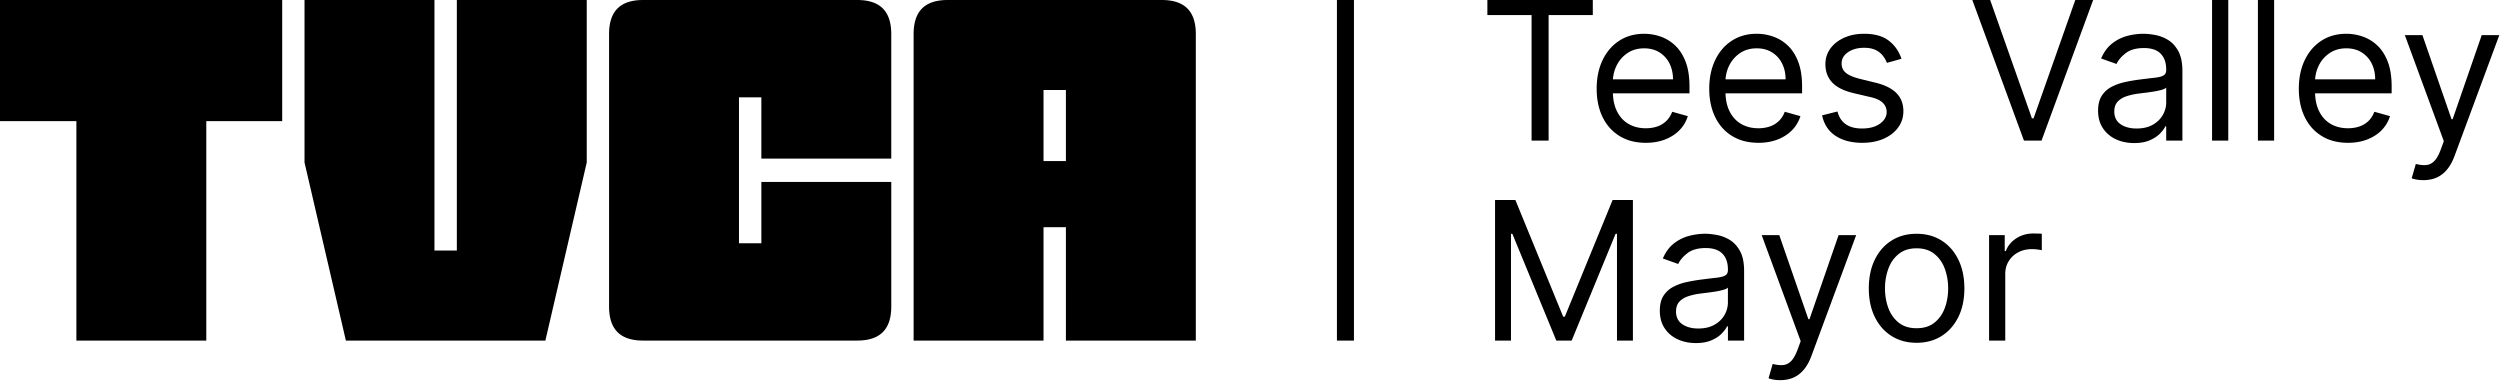
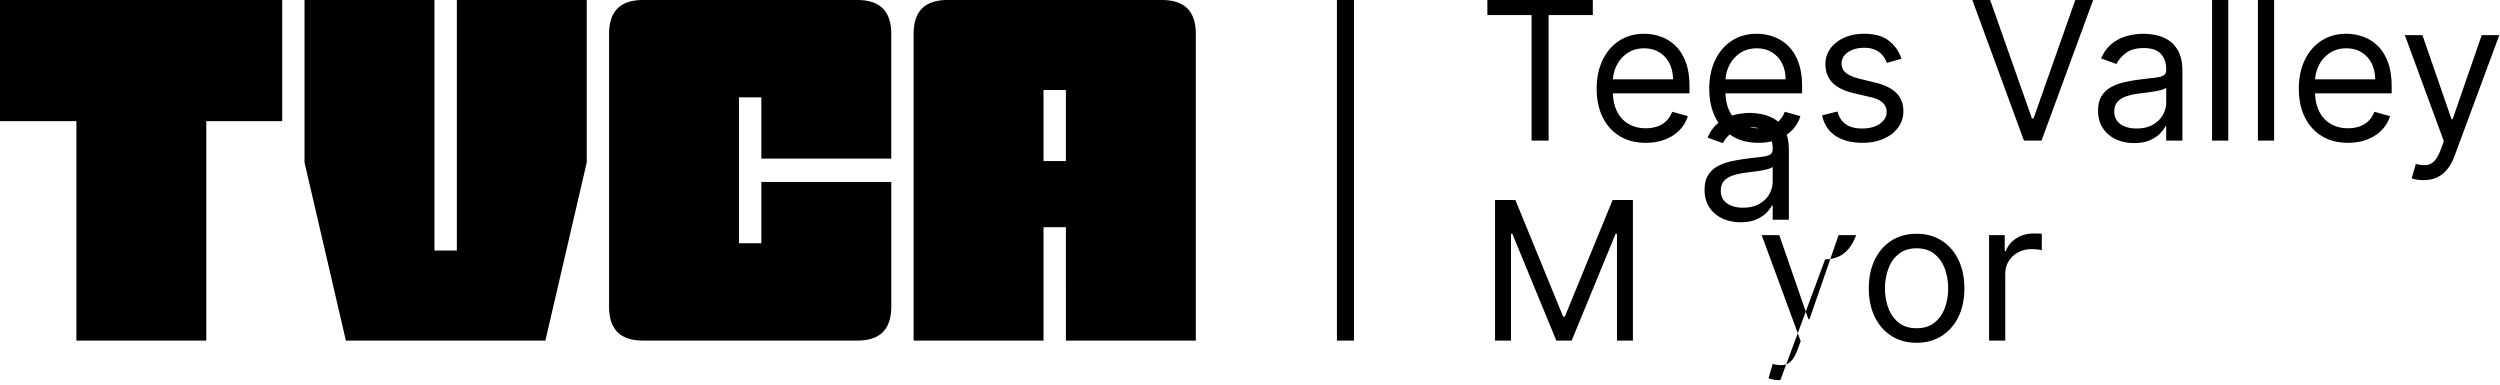
<svg xmlns="http://www.w3.org/2000/svg" width="377" height="58">
-   <path d="M299.953 51.36V35.456h2.36v2.402h.167c.29-.785.813-1.421 1.57-1.914.762-.488 1.618-.734 2.571-.734.18 0 .402.004.672.012.27.004.473.015.61.027v2.488a6.98 6.98 0 0 0-1.489-.168c-.773 0-1.46.16-2.066.485a3.624 3.624 0 0 0-1.43 1.324c-.348.562-.524 1.2-.524 1.918v10.062zm-10.934-1.864c1.09 0 1.989-.277 2.692-.836.703-.562 1.226-1.297 1.562-2.207.34-.91.508-1.898.508-2.96 0-1.063-.168-2.052-.508-2.973-.336-.918-.859-1.657-1.562-2.223-.703-.567-1.602-.852-2.692-.852s-1.988.285-2.69.852c-.704.566-1.227 1.305-1.563 2.223a8.517 8.517 0 0 0-.508 2.972c0 1.063.168 2.051.508 2.961.336.91.859 1.645 1.562 2.207.703.559 1.602.836 2.691.836m0 2.195c-1.437 0-2.69-.34-3.773-1.023-1.082-.684-1.922-1.64-2.523-2.867-.606-1.23-.907-2.664-.907-4.309 0-1.656.301-3.101.907-4.336.601-1.238 1.441-2.195 2.523-2.879 1.082-.683 2.336-1.023 3.773-1.023 1.438 0 2.696.34 3.774 1.023 1.082.684 1.922 1.641 2.527 2.88.606 1.234.907 2.679.907 4.335 0 1.645-.301 3.078-.907 4.309-.605 1.226-1.445 2.183-2.527 2.867-1.078.684-2.336 1.023-3.774 1.023m-20.539 5.633c-.414 0-.785-.031-1.109-.097-.324-.067-.547-.13-.672-.192l.621-2.152c.594.148 1.117.207 1.574.164.458-.043.86-.242 1.215-.606.356-.363.684-.949.98-1.754l.454-1.242-5.879-15.984h2.652l4.387 12.672h.168l4.387-12.672h2.652l-6.75 18.219c-.304.82-.68 1.504-1.129 2.043-.449.543-.968.945-1.558 1.207-.59.261-1.254.394-1.992.394m-12.383-7.785c.965 0 1.78-.191 2.449-.57.664-.38 1.168-.867 1.512-1.469.34-.602.511-1.234.511-1.895v-2.238c-.101.125-.328.238-.68.336a10.18 10.18 0 0 1-1.199.262c-.453.07-.89.133-1.312.183-.426.055-.77.098-1.031.133a9.393 9.393 0 0 0-1.778.399c-.547.18-.988.453-1.324.816-.336.363-.5.856-.5 1.477 0 .847.313 1.488.945 1.918.633.433 1.434.648 2.407.648m-.371 2.195c-1.008 0-1.922-.191-2.746-.574a4.658 4.658 0 0 1-1.958-1.668c-.48-.726-.722-1.61-.722-2.644 0-.91.18-1.653.539-2.223a3.825 3.825 0 0 1 1.437-1.34 7.794 7.794 0 0 1 1.993-.73c.73-.16 1.46-.29 2.203-.387.965-.125 1.75-.219 2.355-.285.602-.067 1.043-.18 1.324-.336.278-.16.418-.434.418-.828v-.082c0-1.024-.277-1.817-.832-2.383-.558-.566-1.398-.848-2.523-.848-1.164 0-2.078.254-2.742.766-.664.512-1.13 1.055-1.399 1.637l-2.316-.829c.414-.968.965-1.722 1.66-2.265a6.339 6.339 0 0 1 2.277-1.137 9.474 9.474 0 0 1 2.438-.328c.512 0 1.098.063 1.765.184a5.833 5.833 0 0 1 1.938.738c.625.375 1.14.937 1.555 1.687.418.754.62 1.762.62 3.024v10.476h-2.44v-2.152h-.126c-.164.348-.441.715-.828 1.11-.386.39-.898.726-1.543 1.003-.64.278-1.426.414-2.347.414M225.453 30.16h3.067l7.207 17.598h.246l7.207-17.598h3.062v21.2h-2.402V35.253h-.207l-6.625 16.105h-2.317l-6.628-16.105h-.207v16.105h-2.403zm140.012-2.996c-.414 0-.785-.031-1.11-.098-.324-.066-.546-.128-.671-.19l.62-2.153c.594.152 1.118.207 1.575.164.457-.04.86-.242 1.215-.606.355-.363.683-.945.98-1.754l.453-1.242-5.879-15.984h2.653l4.387 12.672h.168L374.242 5.3h2.653l-6.75 18.219c-.305.824-.68 1.503-1.13 2.046-.449.543-.968.942-1.558 1.207-.59.262-1.254.391-1.992.391m-11.387-5.629c-1.535 0-2.855-.34-3.96-1.023-1.11-.676-1.962-1.63-2.56-2.856-.597-1.226-.894-2.652-.894-4.281 0-1.629.297-3.066.895-4.313.597-1.246 1.433-2.218 2.507-2.917 1.07-.7 2.325-1.051 3.762-1.051.828 0 1.645.136 2.453.414a6.148 6.148 0 0 1 2.207 1.34c.66.617 1.188 1.433 1.582 2.449.395 1.016.59 2.262.59 3.746v1.035h-12.258v-2.11h9.774c0-.898-.176-1.698-.531-2.402a4.106 4.106 0 0 0-1.512-1.668c-.652-.406-1.422-.609-2.305-.609-.972 0-1.812.238-2.52.719a4.768 4.768 0 0 0-1.632 1.867 5.488 5.488 0 0 0-.567 2.465v1.41c0 1.2.207 2.215.625 3.047.418.832 1 1.465 1.743 1.894.746.434 1.613.649 2.601.649.64 0 1.223-.094 1.742-.274.52-.183.973-.46 1.352-.828.379-.37.672-.832.879-1.383l2.363.66a5.24 5.24 0 0 1-1.254 2.11c-.586.602-1.312 1.07-2.176 1.406-.859.336-1.832.504-2.906.504m-11.14-.332h-2.446V0h2.446zm-6.915 0h-2.445V0h2.445zm-13.832-1.824c.965 0 1.782-.188 2.446-.567.668-.382 1.172-.87 1.515-1.472.34-.602.512-1.23.512-1.895v-2.234c-.105.125-.332.234-.68.336-.347.097-.75.187-1.199.258-.453.074-.89.136-1.316.187-.426.051-.766.094-1.028.13a9.324 9.324 0 0 0-1.777.398c-.55.183-.992.457-1.324.816-.336.363-.504.855-.504 1.476 0 .848.316 1.489.95 1.922.628.43 1.433.645 2.405.645m-.375 2.195c-1.007 0-1.921-.191-2.742-.574a4.658 4.658 0 0 1-1.957-1.668c-.484-.727-.726-1.61-.726-2.645 0-.91.183-1.648.539-2.218.36-.57.84-1.02 1.441-1.34a7.546 7.546 0 0 1 1.992-.73c.727-.165 1.461-.294 2.2-.391.968-.121 1.753-.219 2.355-.285.605-.063 1.047-.176 1.324-.336.281-.157.422-.434.422-.828v-.082c0-1.02-.281-1.813-.836-2.38-.555-.566-1.394-.85-2.52-.85-1.167 0-2.081.257-2.742.765-.664.511-1.128 1.058-1.398 1.636l-2.32-.828c.414-.964.968-1.718 1.664-2.261a6.224 6.224 0 0 1 2.277-1.141 9.64 9.64 0 0 1 2.438-.324c.511 0 1.097.058 1.765.18a5.74 5.74 0 0 1 1.934.742c.625.37 1.144.933 1.558 1.687.414.75.622 1.758.622 3.024v10.476h-2.442v-2.152h-.125c-.168.344-.441.71-.828 1.105-.387.395-.902.73-1.543 1.004-.64.278-1.426.414-2.352.414M300.117 0l6.297 17.848h.246L312.953 0h2.695l-7.785 21.203h-2.652L297.426 0zm-13.375 8.863-2.195.621a4.244 4.244 0 0 0-.606-1.074 3.02 3.02 0 0 0-1.082-.863c-.453-.227-1.039-.34-1.75-.34-.972 0-1.78.223-2.425.664-.645.445-.97 1.012-.97 1.695 0 .606.224 1.086.665 1.438.441.351 1.129.644 2.07.883l2.36.578c1.422.344 2.48.87 3.18 1.578.695.707 1.042 1.617 1.042 2.727 0 .914-.258 1.726-.781 2.445-.52.719-1.246 1.285-2.18 1.7-.93.413-2.015.62-3.25.62-1.62 0-2.964-.351-4.027-1.058-1.062-.704-1.734-1.73-2.02-3.082l2.32-.582c.223.855.641 1.5 1.259 1.925.617.43 1.425.64 2.43.64 1.136 0 2.042-.241 2.714-.726.676-.488 1.012-1.074 1.012-1.757 0-.551-.195-1.016-.582-1.391-.387-.379-.98-.656-1.781-.844l-2.649-.62c-1.457-.349-2.523-.884-3.203-1.61-.68-.73-1.02-1.64-1.02-2.739 0-.898.254-1.691.758-2.382.508-.692 1.203-1.23 2.082-1.625.88-.395 1.88-.59 2.996-.59 1.575 0 2.813.344 3.711 1.035.903.691 1.543 1.601 1.922 2.734m-21.574 12.672c-1.531 0-2.852-.34-3.961-1.023-1.11-.676-1.96-1.63-2.555-2.856-.597-1.226-.898-2.652-.898-4.281 0-1.629.3-3.066.898-4.313.594-1.246 1.43-2.218 2.504-2.917 1.075-.7 2.328-1.051 3.762-1.051a7.49 7.49 0 0 1 2.453.414 6.146 6.146 0 0 1 2.207 1.34c.664.617 1.192 1.433 1.582 2.449.395 1.016.594 2.262.594 3.746v1.035h-12.258v-2.11h9.77c0-.898-.176-1.698-.532-2.402a4.107 4.107 0 0 0-1.511-1.668c-.653-.406-1.422-.609-2.305-.609-.973 0-1.812.238-2.52.719a4.83 4.83 0 0 0-1.632 1.867 5.488 5.488 0 0 0-.567 2.465v1.41c0 1.2.207 2.215.625 3.047.418.832 1 1.465 1.746 1.894.746.434 1.61.649 2.598.649a5.35 5.35 0 0 0 1.746-.274c.52-.183.969-.46 1.348-.828a3.7 3.7 0 0 0 .879-1.383l2.363.66a5.24 5.24 0 0 1-1.254 2.11c-.586.602-1.309 1.07-2.172 1.406-.863.336-1.832.504-2.91.504m-16.98 0c-1.532 0-2.852-.34-3.957-1.023-1.11-.676-1.961-1.63-2.56-2.856-.597-1.226-.894-2.652-.894-4.281 0-1.629.297-3.066.895-4.313.598-1.246 1.434-2.218 2.504-2.917 1.074-.7 2.328-1.051 3.765-1.051.829 0 1.645.136 2.454.414a6.1 6.1 0 0 1 2.203 1.34c.664.617 1.191 1.433 1.586 2.449.394 1.016.59 2.262.59 3.746v1.035h-12.258v-2.11h9.773c0-.898-.18-1.698-.531-2.402a4.162 4.162 0 0 0-1.512-1.668c-.652-.406-1.422-.609-2.305-.609-.972 0-1.812.238-2.52.719a4.767 4.767 0 0 0-1.632 1.867 5.491 5.491 0 0 0-.57 2.465v1.41c0 1.2.21 2.215.629 3.047.418.832.996 1.465 1.742 1.894.746.434 1.613.649 2.598.649.644 0 1.226-.094 1.746-.274.52-.183.972-.46 1.351-.828a3.75 3.75 0 0 0 .88-1.383l2.358.66a5.185 5.185 0 0 1-1.25 2.11c-.585.602-1.312 1.07-2.175 1.406-.864.336-1.832.504-2.91.504M224.297 2.277V0h15.898v2.277h-6.664v18.926h-2.57V2.277ZM204.176 51.36h-2.567V0h2.567zm-43.438-37.785h-3.375v10.711h3.375zM142.91 0h32.281c3.45 0 5.137 1.687 5.137 5.137v46.222h-19.59V34.266h-3.375v17.093h-19.59V5.137c0-3.45 1.688-5.137 5.137-5.137m-28.097 14.676h-3.375v22.008h3.375V27.44h19.59v18.782c0 3.449-1.688 5.136-5.133 5.136H96.984c-3.449 0-5.136-1.687-5.136-5.136V5.137c0-3.45 1.687-5.137 5.136-5.137h32.286c3.445 0 5.132 1.687 5.132 5.137v18.781h-19.59zM65.516 0v37.785h3.375V0h19.59v24.504l-6.239 26.855H52.16l-6.238-26.855V0zM42.555 0v18.27H31.109v33.09H11.52V18.27H0V0zm0 0" />
+   <path d="M299.953 51.36V35.456h2.36v2.402h.167c.29-.785.813-1.421 1.57-1.914.762-.488 1.618-.734 2.571-.734.18 0 .402.004.672.012.27.004.473.015.61.027v2.488a6.98 6.98 0 0 0-1.489-.168c-.773 0-1.46.16-2.066.485a3.624 3.624 0 0 0-1.43 1.324c-.348.562-.524 1.2-.524 1.918v10.062zm-10.934-1.864c1.09 0 1.989-.277 2.692-.836.703-.562 1.226-1.297 1.562-2.207.34-.91.508-1.898.508-2.96 0-1.063-.168-2.052-.508-2.973-.336-.918-.859-1.657-1.562-2.223-.703-.567-1.602-.852-2.692-.852s-1.988.285-2.69.852c-.704.566-1.227 1.305-1.563 2.223a8.517 8.517 0 0 0-.508 2.972c0 1.063.168 2.051.508 2.961.336.91.859 1.645 1.562 2.207.703.559 1.602.836 2.691.836m0 2.195c-1.437 0-2.69-.34-3.773-1.023-1.082-.684-1.922-1.64-2.523-2.867-.606-1.23-.907-2.664-.907-4.309 0-1.656.301-3.101.907-4.336.601-1.238 1.441-2.195 2.523-2.879 1.082-.683 2.336-1.023 3.773-1.023 1.438 0 2.696.34 3.774 1.023 1.082.684 1.922 1.641 2.527 2.88.606 1.234.907 2.679.907 4.335 0 1.645-.301 3.078-.907 4.309-.605 1.226-1.445 2.183-2.527 2.867-1.078.684-2.336 1.023-3.774 1.023m-20.539 5.633c-.414 0-.785-.031-1.109-.097-.324-.067-.547-.13-.672-.192l.621-2.152c.594.148 1.117.207 1.574.164.458-.043.86-.242 1.215-.606.356-.363.684-.949.98-1.754l.454-1.242-5.879-15.984h2.652l4.387 12.672h.168l4.387-12.672h2.652c-.304.82-.68 1.504-1.129 2.043-.449.543-.968.945-1.558 1.207-.59.261-1.254.394-1.992.394m-12.383-7.785c.965 0 1.78-.191 2.449-.57.664-.38 1.168-.867 1.512-1.469.34-.602.511-1.234.511-1.895v-2.238c-.101.125-.328.238-.68.336a10.18 10.18 0 0 1-1.199.262c-.453.07-.89.133-1.312.183-.426.055-.77.098-1.031.133a9.393 9.393 0 0 0-1.778.399c-.547.18-.988.453-1.324.816-.336.363-.5.856-.5 1.477 0 .847.313 1.488.945 1.918.633.433 1.434.648 2.407.648m-.371 2.195c-1.008 0-1.922-.191-2.746-.574a4.658 4.658 0 0 1-1.958-1.668c-.48-.726-.722-1.61-.722-2.644 0-.91.18-1.653.539-2.223a3.825 3.825 0 0 1 1.437-1.34 7.794 7.794 0 0 1 1.993-.73c.73-.16 1.46-.29 2.203-.387.965-.125 1.75-.219 2.355-.285.602-.067 1.043-.18 1.324-.336.278-.16.418-.434.418-.828v-.082c0-1.024-.277-1.817-.832-2.383-.558-.566-1.398-.848-2.523-.848-1.164 0-2.078.254-2.742.766-.664.512-1.13 1.055-1.399 1.637l-2.316-.829c.414-.968.965-1.722 1.66-2.265a6.339 6.339 0 0 1 2.277-1.137 9.474 9.474 0 0 1 2.438-.328c.512 0 1.098.063 1.765.184a5.833 5.833 0 0 1 1.938.738c.625.375 1.14.937 1.555 1.687.418.754.62 1.762.62 3.024v10.476h-2.44v-2.152h-.126c-.164.348-.441.715-.828 1.11-.386.39-.898.726-1.543 1.003-.64.278-1.426.414-2.347.414M225.453 30.16h3.067l7.207 17.598h.246l7.207-17.598h3.062v21.2h-2.402V35.253h-.207l-6.625 16.105h-2.317l-6.628-16.105h-.207v16.105h-2.403zm140.012-2.996c-.414 0-.785-.031-1.11-.098-.324-.066-.546-.128-.671-.19l.62-2.153c.594.152 1.118.207 1.575.164.457-.04.86-.242 1.215-.606.355-.363.683-.945.98-1.754l.453-1.242-5.879-15.984h2.653l4.387 12.672h.168L374.242 5.3h2.653l-6.75 18.219c-.305.824-.68 1.503-1.13 2.046-.449.543-.968.942-1.558 1.207-.59.262-1.254.391-1.992.391m-11.387-5.629c-1.535 0-2.855-.34-3.96-1.023-1.11-.676-1.962-1.63-2.56-2.856-.597-1.226-.894-2.652-.894-4.281 0-1.629.297-3.066.895-4.313.597-1.246 1.433-2.218 2.507-2.917 1.07-.7 2.325-1.051 3.762-1.051.828 0 1.645.136 2.453.414a6.148 6.148 0 0 1 2.207 1.34c.66.617 1.188 1.433 1.582 2.449.395 1.016.59 2.262.59 3.746v1.035h-12.258v-2.11h9.774c0-.898-.176-1.698-.531-2.402a4.106 4.106 0 0 0-1.512-1.668c-.652-.406-1.422-.609-2.305-.609-.972 0-1.812.238-2.52.719a4.768 4.768 0 0 0-1.632 1.867 5.488 5.488 0 0 0-.567 2.465v1.41c0 1.2.207 2.215.625 3.047.418.832 1 1.465 1.743 1.894.746.434 1.613.649 2.601.649.64 0 1.223-.094 1.742-.274.52-.183.973-.46 1.352-.828.379-.37.672-.832.879-1.383l2.363.66a5.24 5.24 0 0 1-1.254 2.11c-.586.602-1.312 1.07-2.176 1.406-.859.336-1.832.504-2.906.504m-11.14-.332h-2.446V0h2.446zm-6.915 0h-2.445V0h2.445zm-13.832-1.824c.965 0 1.782-.188 2.446-.567.668-.382 1.172-.87 1.515-1.472.34-.602.512-1.23.512-1.895v-2.234c-.105.125-.332.234-.68.336-.347.097-.75.187-1.199.258-.453.074-.89.136-1.316.187-.426.051-.766.094-1.028.13a9.324 9.324 0 0 0-1.777.398c-.55.183-.992.457-1.324.816-.336.363-.504.855-.504 1.476 0 .848.316 1.489.95 1.922.628.43 1.433.645 2.405.645m-.375 2.195c-1.007 0-1.921-.191-2.742-.574a4.658 4.658 0 0 1-1.957-1.668c-.484-.727-.726-1.61-.726-2.645 0-.91.183-1.648.539-2.218.36-.57.84-1.02 1.441-1.34a7.546 7.546 0 0 1 1.992-.73c.727-.165 1.461-.294 2.2-.391.968-.121 1.753-.219 2.355-.285.605-.063 1.047-.176 1.324-.336.281-.157.422-.434.422-.828v-.082c0-1.02-.281-1.813-.836-2.38-.555-.566-1.394-.85-2.52-.85-1.167 0-2.081.257-2.742.765-.664.511-1.128 1.058-1.398 1.636l-2.32-.828c.414-.964.968-1.718 1.664-2.261a6.224 6.224 0 0 1 2.277-1.141 9.64 9.64 0 0 1 2.438-.324c.511 0 1.097.058 1.765.18a5.74 5.74 0 0 1 1.934.742c.625.37 1.144.933 1.558 1.687.414.75.622 1.758.622 3.024v10.476h-2.442v-2.152h-.125c-.168.344-.441.71-.828 1.105-.387.395-.902.73-1.543 1.004-.64.278-1.426.414-2.352.414M300.117 0l6.297 17.848h.246L312.953 0h2.695l-7.785 21.203h-2.652L297.426 0zm-13.375 8.863-2.195.621a4.244 4.244 0 0 0-.606-1.074 3.02 3.02 0 0 0-1.082-.863c-.453-.227-1.039-.34-1.75-.34-.972 0-1.78.223-2.425.664-.645.445-.97 1.012-.97 1.695 0 .606.224 1.086.665 1.438.441.351 1.129.644 2.07.883l2.36.578c1.422.344 2.48.87 3.18 1.578.695.707 1.042 1.617 1.042 2.727 0 .914-.258 1.726-.781 2.445-.52.719-1.246 1.285-2.18 1.7-.93.413-2.015.62-3.25.62-1.62 0-2.964-.351-4.027-1.058-1.062-.704-1.734-1.73-2.02-3.082l2.32-.582c.223.855.641 1.5 1.259 1.925.617.43 1.425.64 2.43.64 1.136 0 2.042-.241 2.714-.726.676-.488 1.012-1.074 1.012-1.757 0-.551-.195-1.016-.582-1.391-.387-.379-.98-.656-1.781-.844l-2.649-.62c-1.457-.349-2.523-.884-3.203-1.61-.68-.73-1.02-1.64-1.02-2.739 0-.898.254-1.691.758-2.382.508-.692 1.203-1.23 2.082-1.625.88-.395 1.88-.59 2.996-.59 1.575 0 2.813.344 3.711 1.035.903.691 1.543 1.601 1.922 2.734m-21.574 12.672c-1.531 0-2.852-.34-3.961-1.023-1.11-.676-1.96-1.63-2.555-2.856-.597-1.226-.898-2.652-.898-4.281 0-1.629.3-3.066.898-4.313.594-1.246 1.43-2.218 2.504-2.917 1.075-.7 2.328-1.051 3.762-1.051a7.49 7.49 0 0 1 2.453.414 6.146 6.146 0 0 1 2.207 1.34c.664.617 1.192 1.433 1.582 2.449.395 1.016.594 2.262.594 3.746v1.035h-12.258v-2.11h9.77c0-.898-.176-1.698-.532-2.402a4.107 4.107 0 0 0-1.511-1.668c-.653-.406-1.422-.609-2.305-.609-.973 0-1.812.238-2.52.719a4.83 4.83 0 0 0-1.632 1.867 5.488 5.488 0 0 0-.567 2.465v1.41c0 1.2.207 2.215.625 3.047.418.832 1 1.465 1.746 1.894.746.434 1.61.649 2.598.649a5.35 5.35 0 0 0 1.746-.274c.52-.183.969-.46 1.348-.828a3.7 3.7 0 0 0 .879-1.383l2.363.66a5.24 5.24 0 0 1-1.254 2.11c-.586.602-1.309 1.07-2.172 1.406-.863.336-1.832.504-2.91.504m-16.98 0c-1.532 0-2.852-.34-3.957-1.023-1.11-.676-1.961-1.63-2.56-2.856-.597-1.226-.894-2.652-.894-4.281 0-1.629.297-3.066.895-4.313.598-1.246 1.434-2.218 2.504-2.917 1.074-.7 2.328-1.051 3.765-1.051.829 0 1.645.136 2.454.414a6.1 6.1 0 0 1 2.203 1.34c.664.617 1.191 1.433 1.586 2.449.394 1.016.59 2.262.59 3.746v1.035h-12.258v-2.11h9.773c0-.898-.18-1.698-.531-2.402a4.162 4.162 0 0 0-1.512-1.668c-.652-.406-1.422-.609-2.305-.609-.972 0-1.812.238-2.52.719a4.767 4.767 0 0 0-1.632 1.867 5.491 5.491 0 0 0-.57 2.465v1.41c0 1.2.21 2.215.629 3.047.418.832.996 1.465 1.742 1.894.746.434 1.613.649 2.598.649.644 0 1.226-.094 1.746-.274.52-.183.972-.46 1.351-.828a3.75 3.75 0 0 0 .88-1.383l2.358.66a5.185 5.185 0 0 1-1.25 2.11c-.585.602-1.312 1.07-2.175 1.406-.864.336-1.832.504-2.91.504M224.297 2.277V0h15.898v2.277h-6.664v18.926h-2.57V2.277ZM204.176 51.36h-2.567V0h2.567zm-43.438-37.785h-3.375v10.711h3.375zM142.91 0h32.281c3.45 0 5.137 1.687 5.137 5.137v46.222h-19.59V34.266h-3.375v17.093h-19.59V5.137c0-3.45 1.688-5.137 5.137-5.137m-28.097 14.676h-3.375v22.008h3.375V27.44h19.59v18.782c0 3.449-1.688 5.136-5.133 5.136H96.984c-3.449 0-5.136-1.687-5.136-5.136V5.137c0-3.45 1.687-5.137 5.136-5.137h32.286c3.445 0 5.132 1.687 5.132 5.137v18.781h-19.59zM65.516 0v37.785h3.375V0h19.59v24.504l-6.239 26.855H52.16l-6.238-26.855V0zM42.555 0v18.27H31.109v33.09H11.52V18.27H0V0zm0 0" />
</svg>